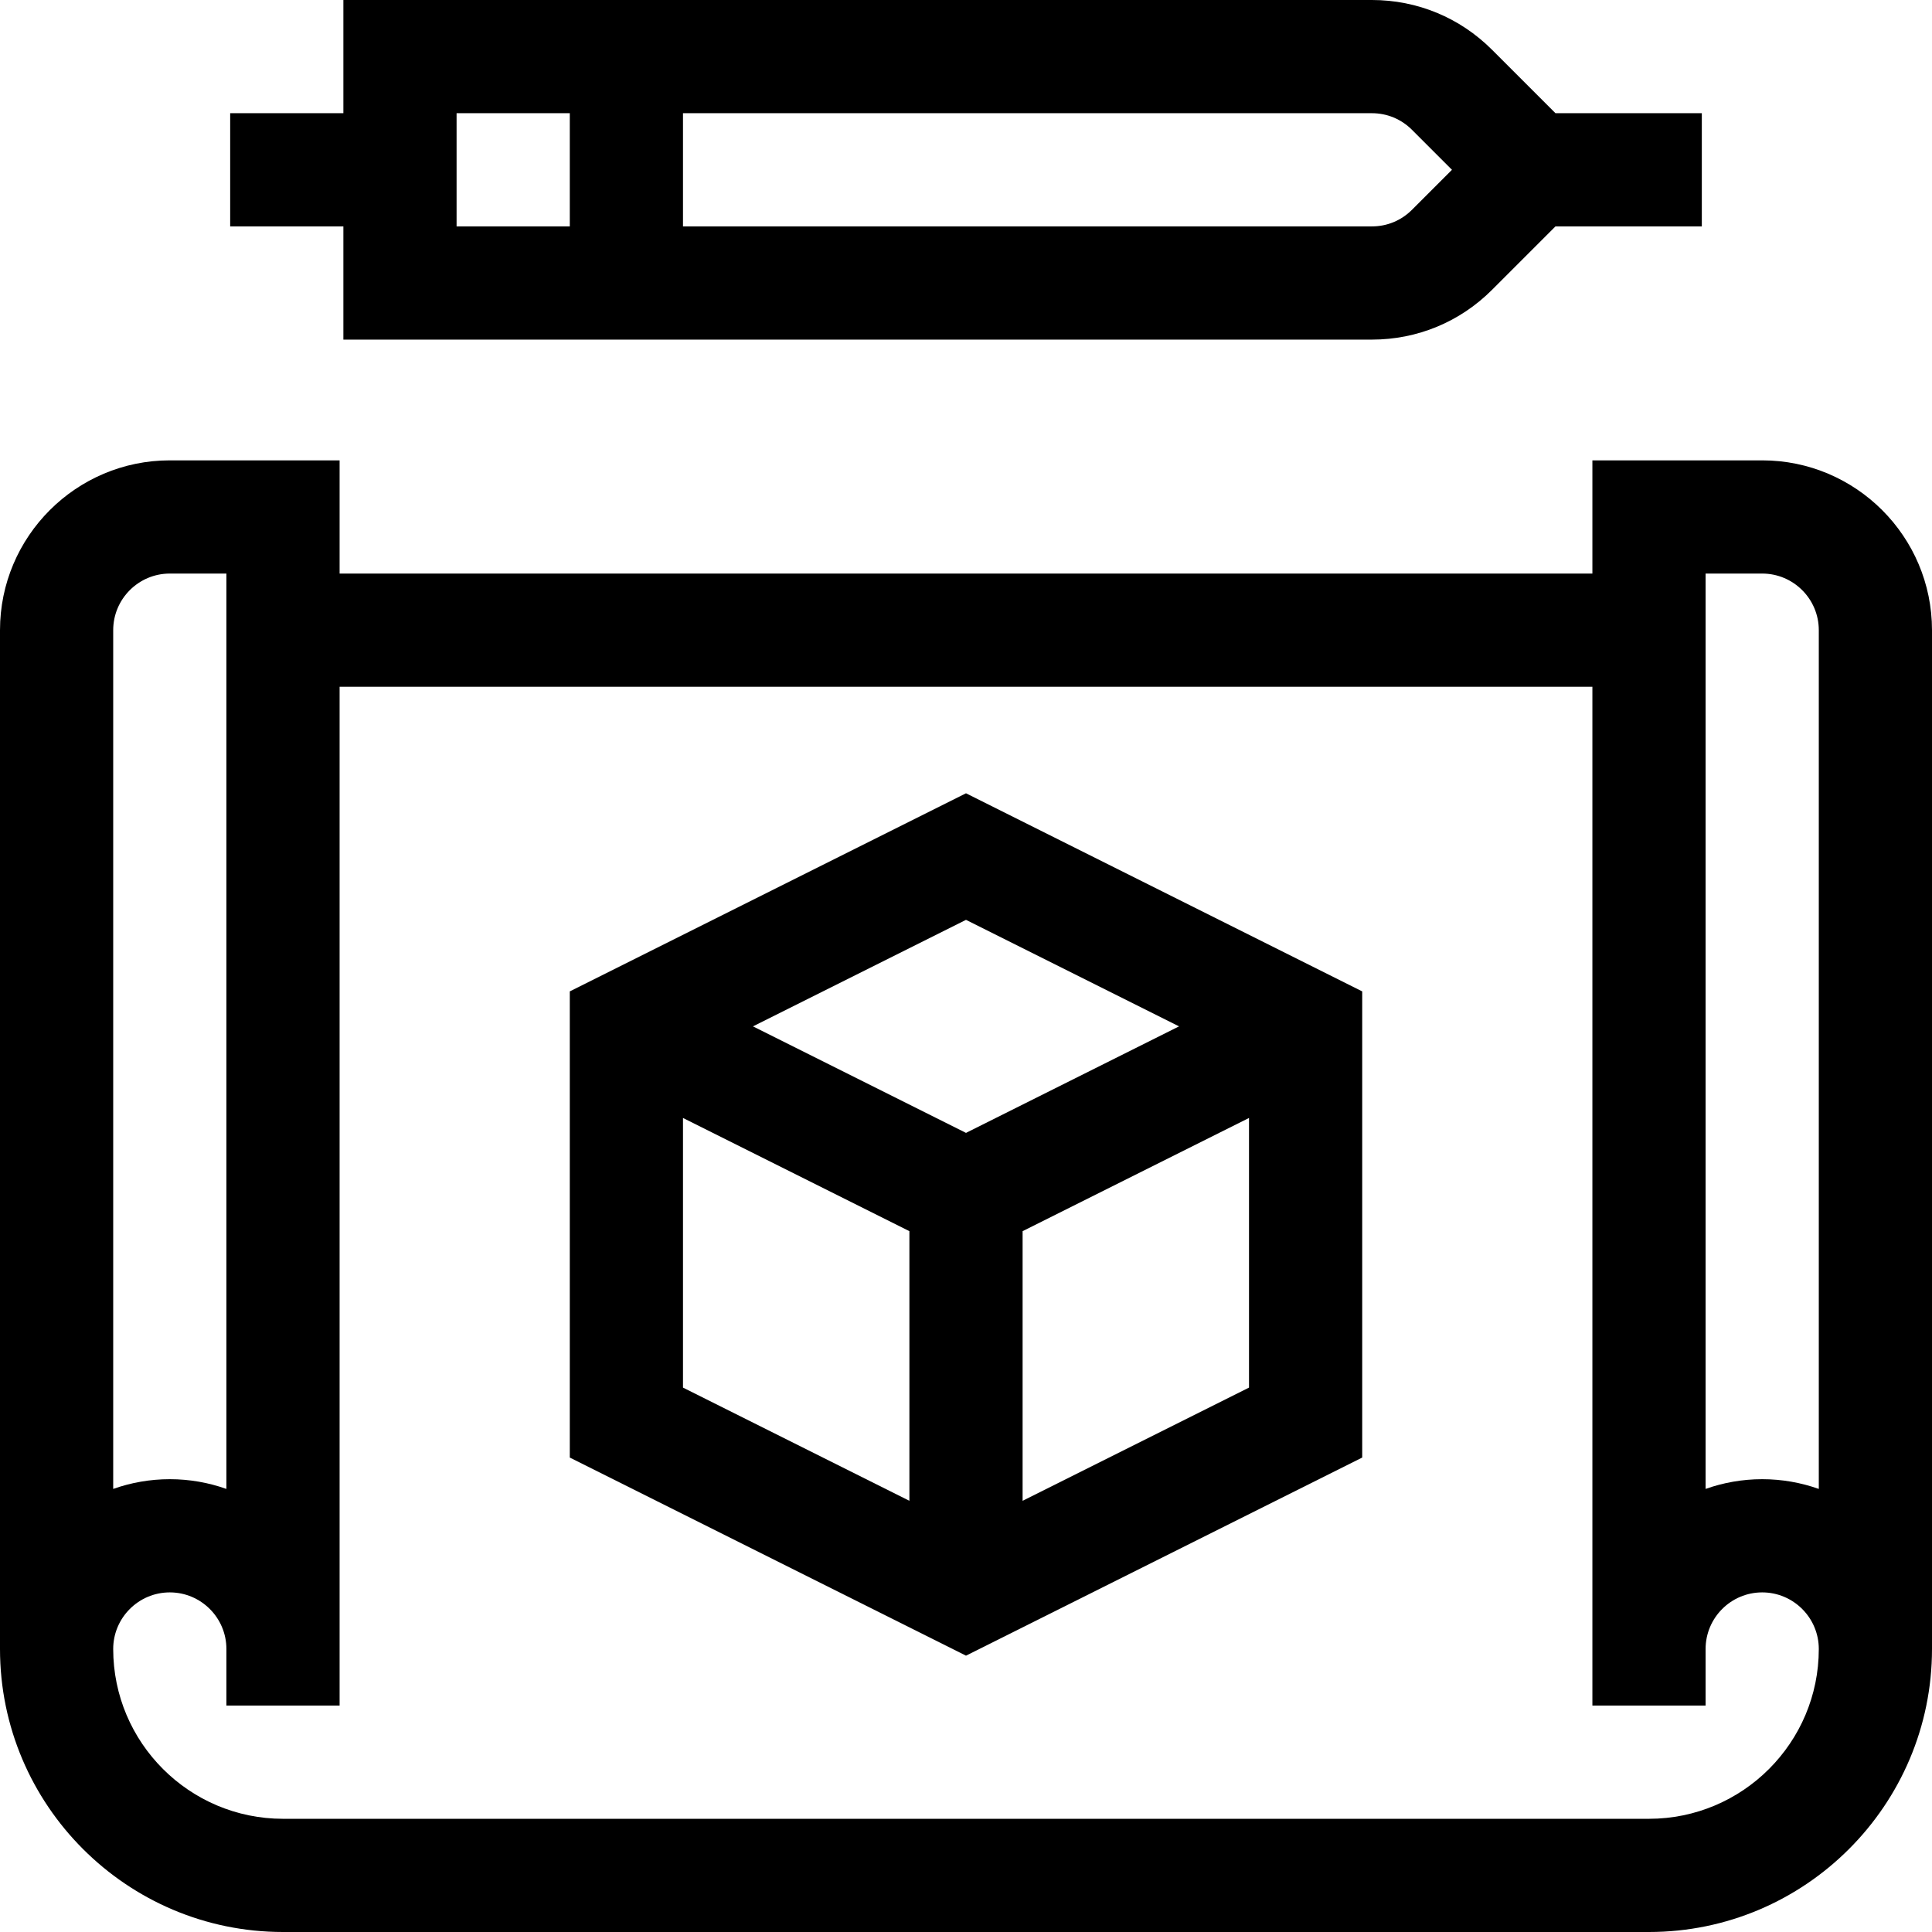
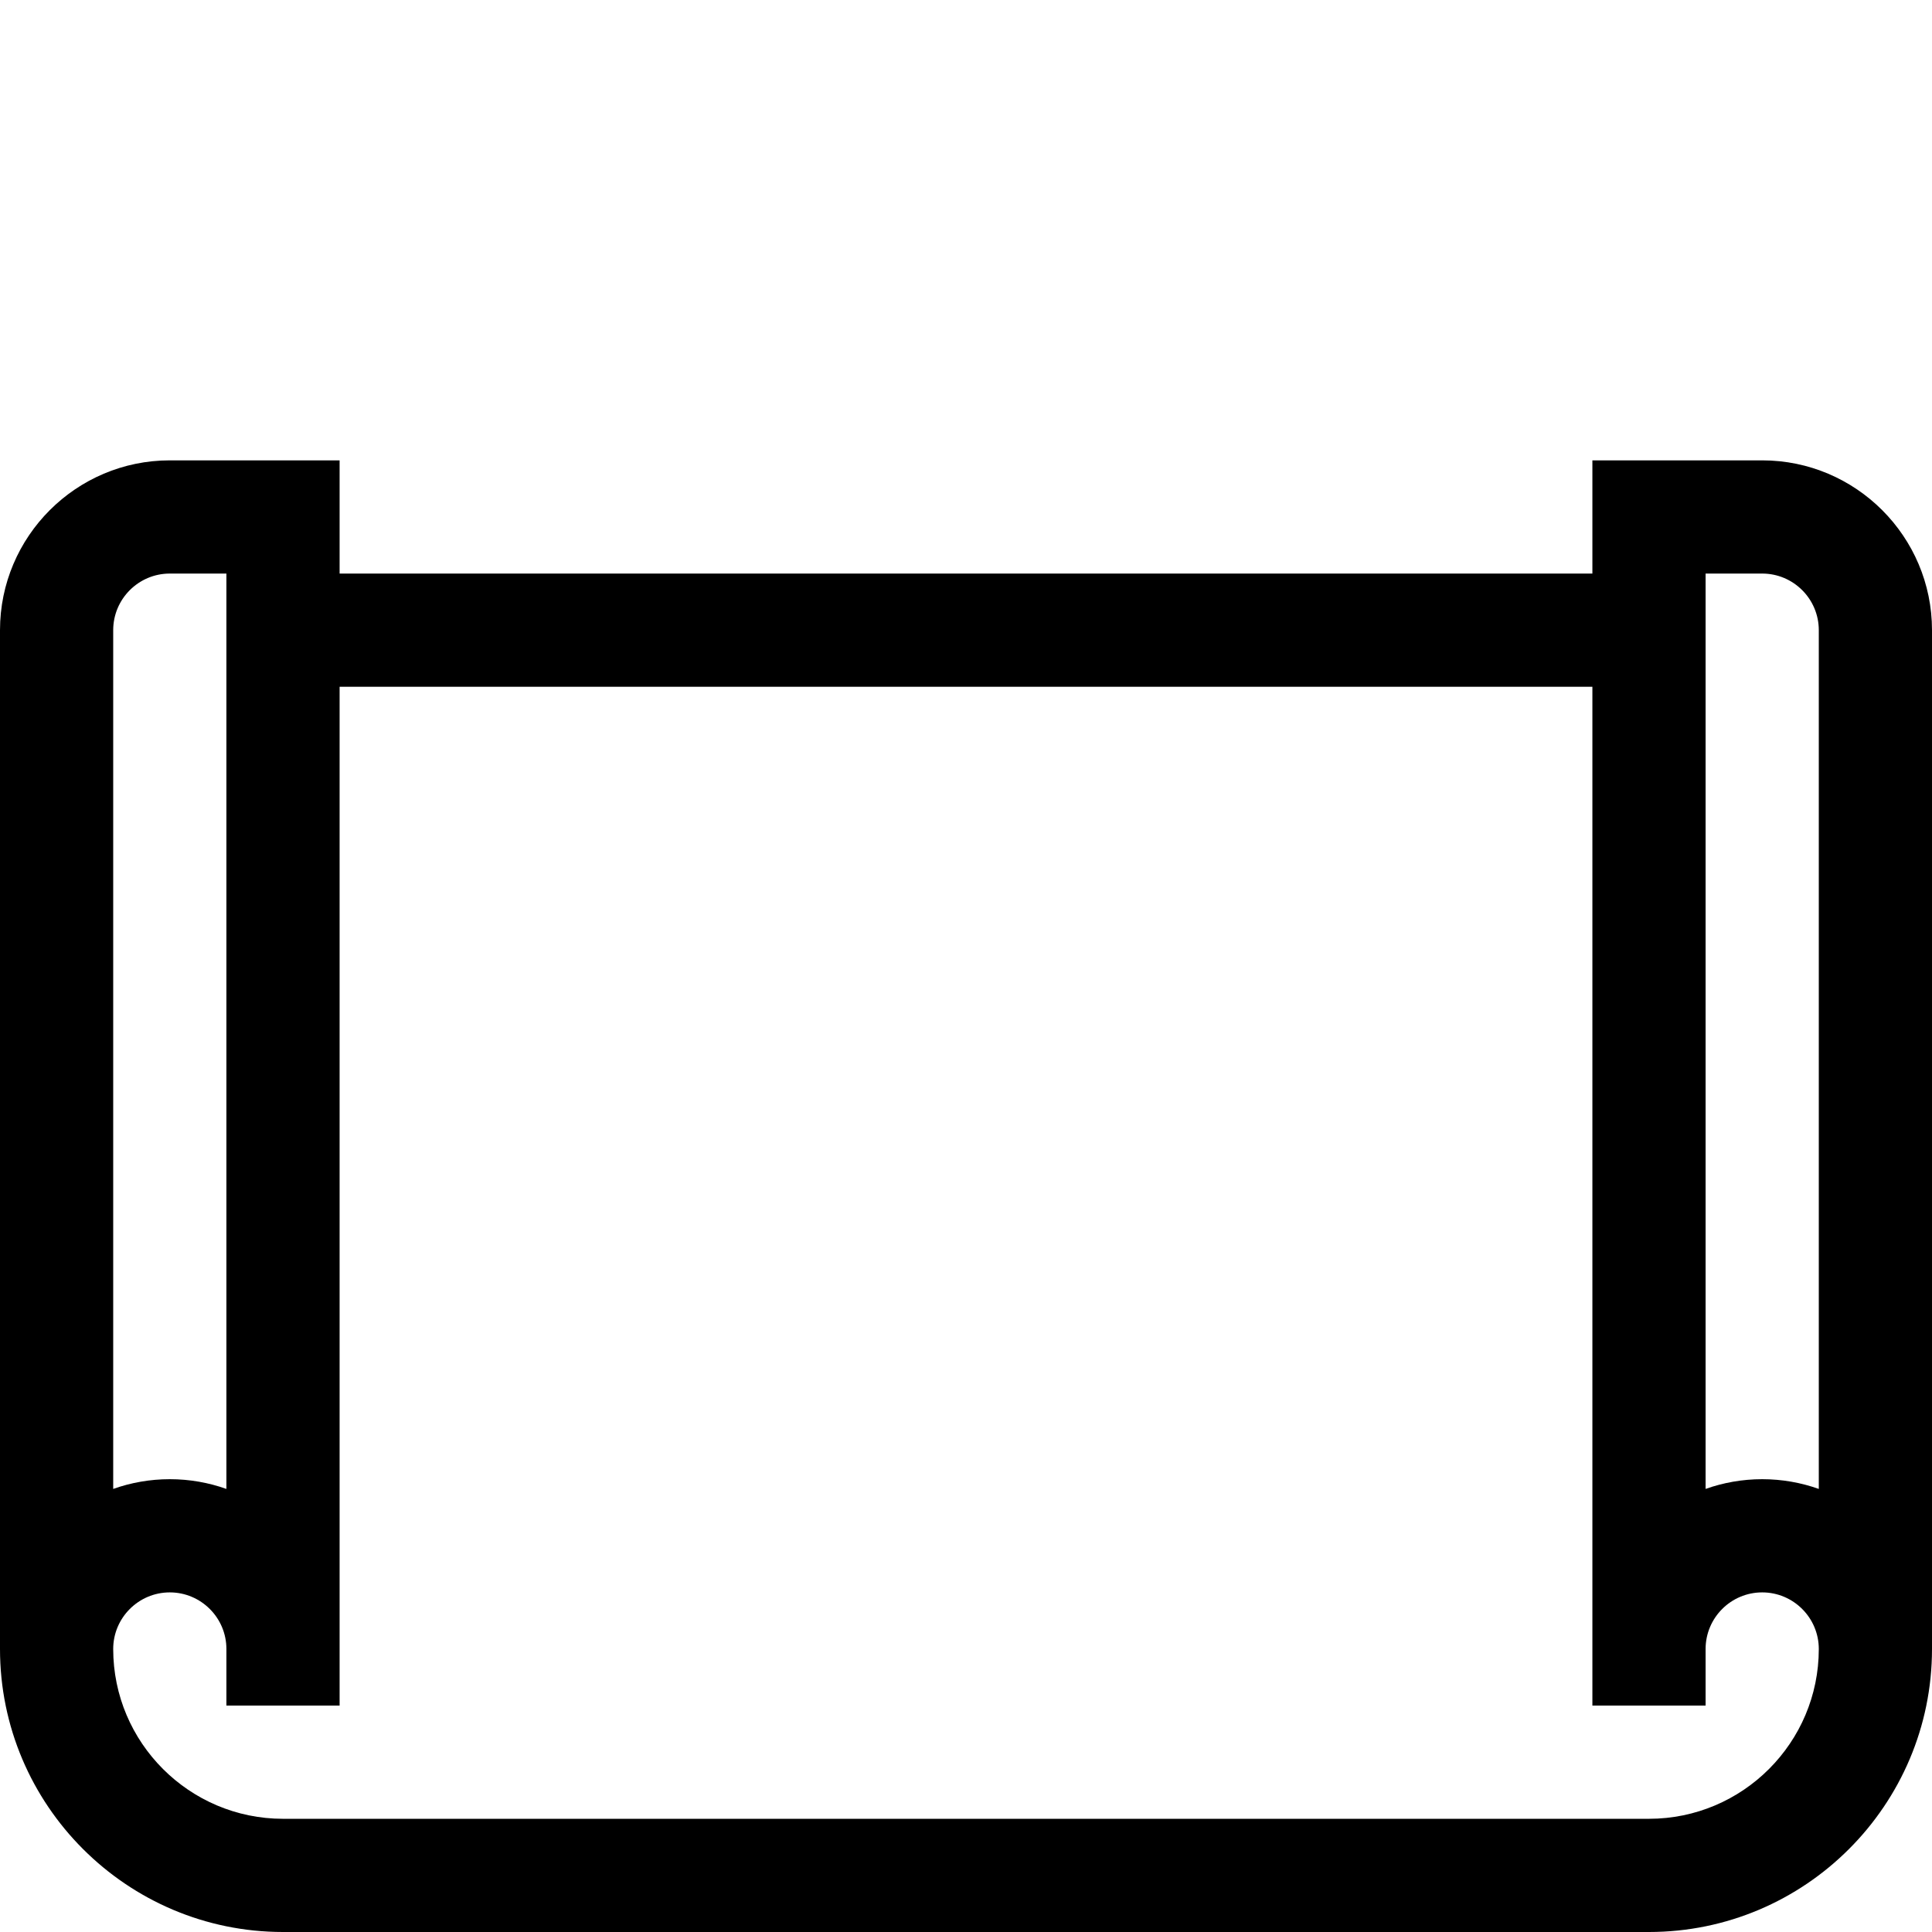
<svg xmlns="http://www.w3.org/2000/svg" id="Capa_1" enable-background="new 0 0 512 512" height="512" viewBox="0 0 512 512" width="512">
  <g>
    <path d="m467 122h-45v30h-332v-30h-45c-24.813 0-45 20.187-45 45v270c0 41.355 33.645 75 75 75h362c41.355 0 75-33.645 75-75v-270c0-24.813-20.187-45-45-45zm0 30c8.271 0 15 6.729 15 15v227.58c-4.695-1.665-9.741-2.58-15-2.58s-10.305.915-15 2.58v-242.58zm-422 0h15v242.58c-4.695-1.665-9.741-2.58-15-2.58s-10.305.915-15 2.58v-227.58c0-8.271 6.729-15 15-15zm392 330h-362c-24.813 0-45-20.187-45-45 0-8.271 6.729-15 15-15s15 6.729 15 15v15h30v-270h332v270h30v-15c0-8.271 6.729-15 15-15s15 6.729 15 15c0 24.813-20.187 45-45 45z" />
-     <path d="m91 90h272.573c12.021 0 23.321-4.681 31.82-13.18l16.82-16.82h38.787v-30h-38.787l-16.82-16.82c-8.499-8.5-19.8-13.18-31.82-13.18h-272.573v30h-30v30h30zm283.181-55.607 10.606 10.607-10.606 10.607c-2.833 2.833-6.601 4.393-10.608 4.393h-182.573v-30h182.573c4.007 0 7.775 1.56 10.608 4.393zm-253.181-4.393h30v30h-30z" />
-     <path d="m151 262.729v123.541l105 52.5 105-52.5v-123.541l-105-52.5zm161.459 9.271-56.459 28.229-56.459-28.229 56.459-28.229zm-131.459 24.271 60 30v71.459l-60-30zm90 101.458v-71.459l60-30v71.459z" />
  </g>
</svg>